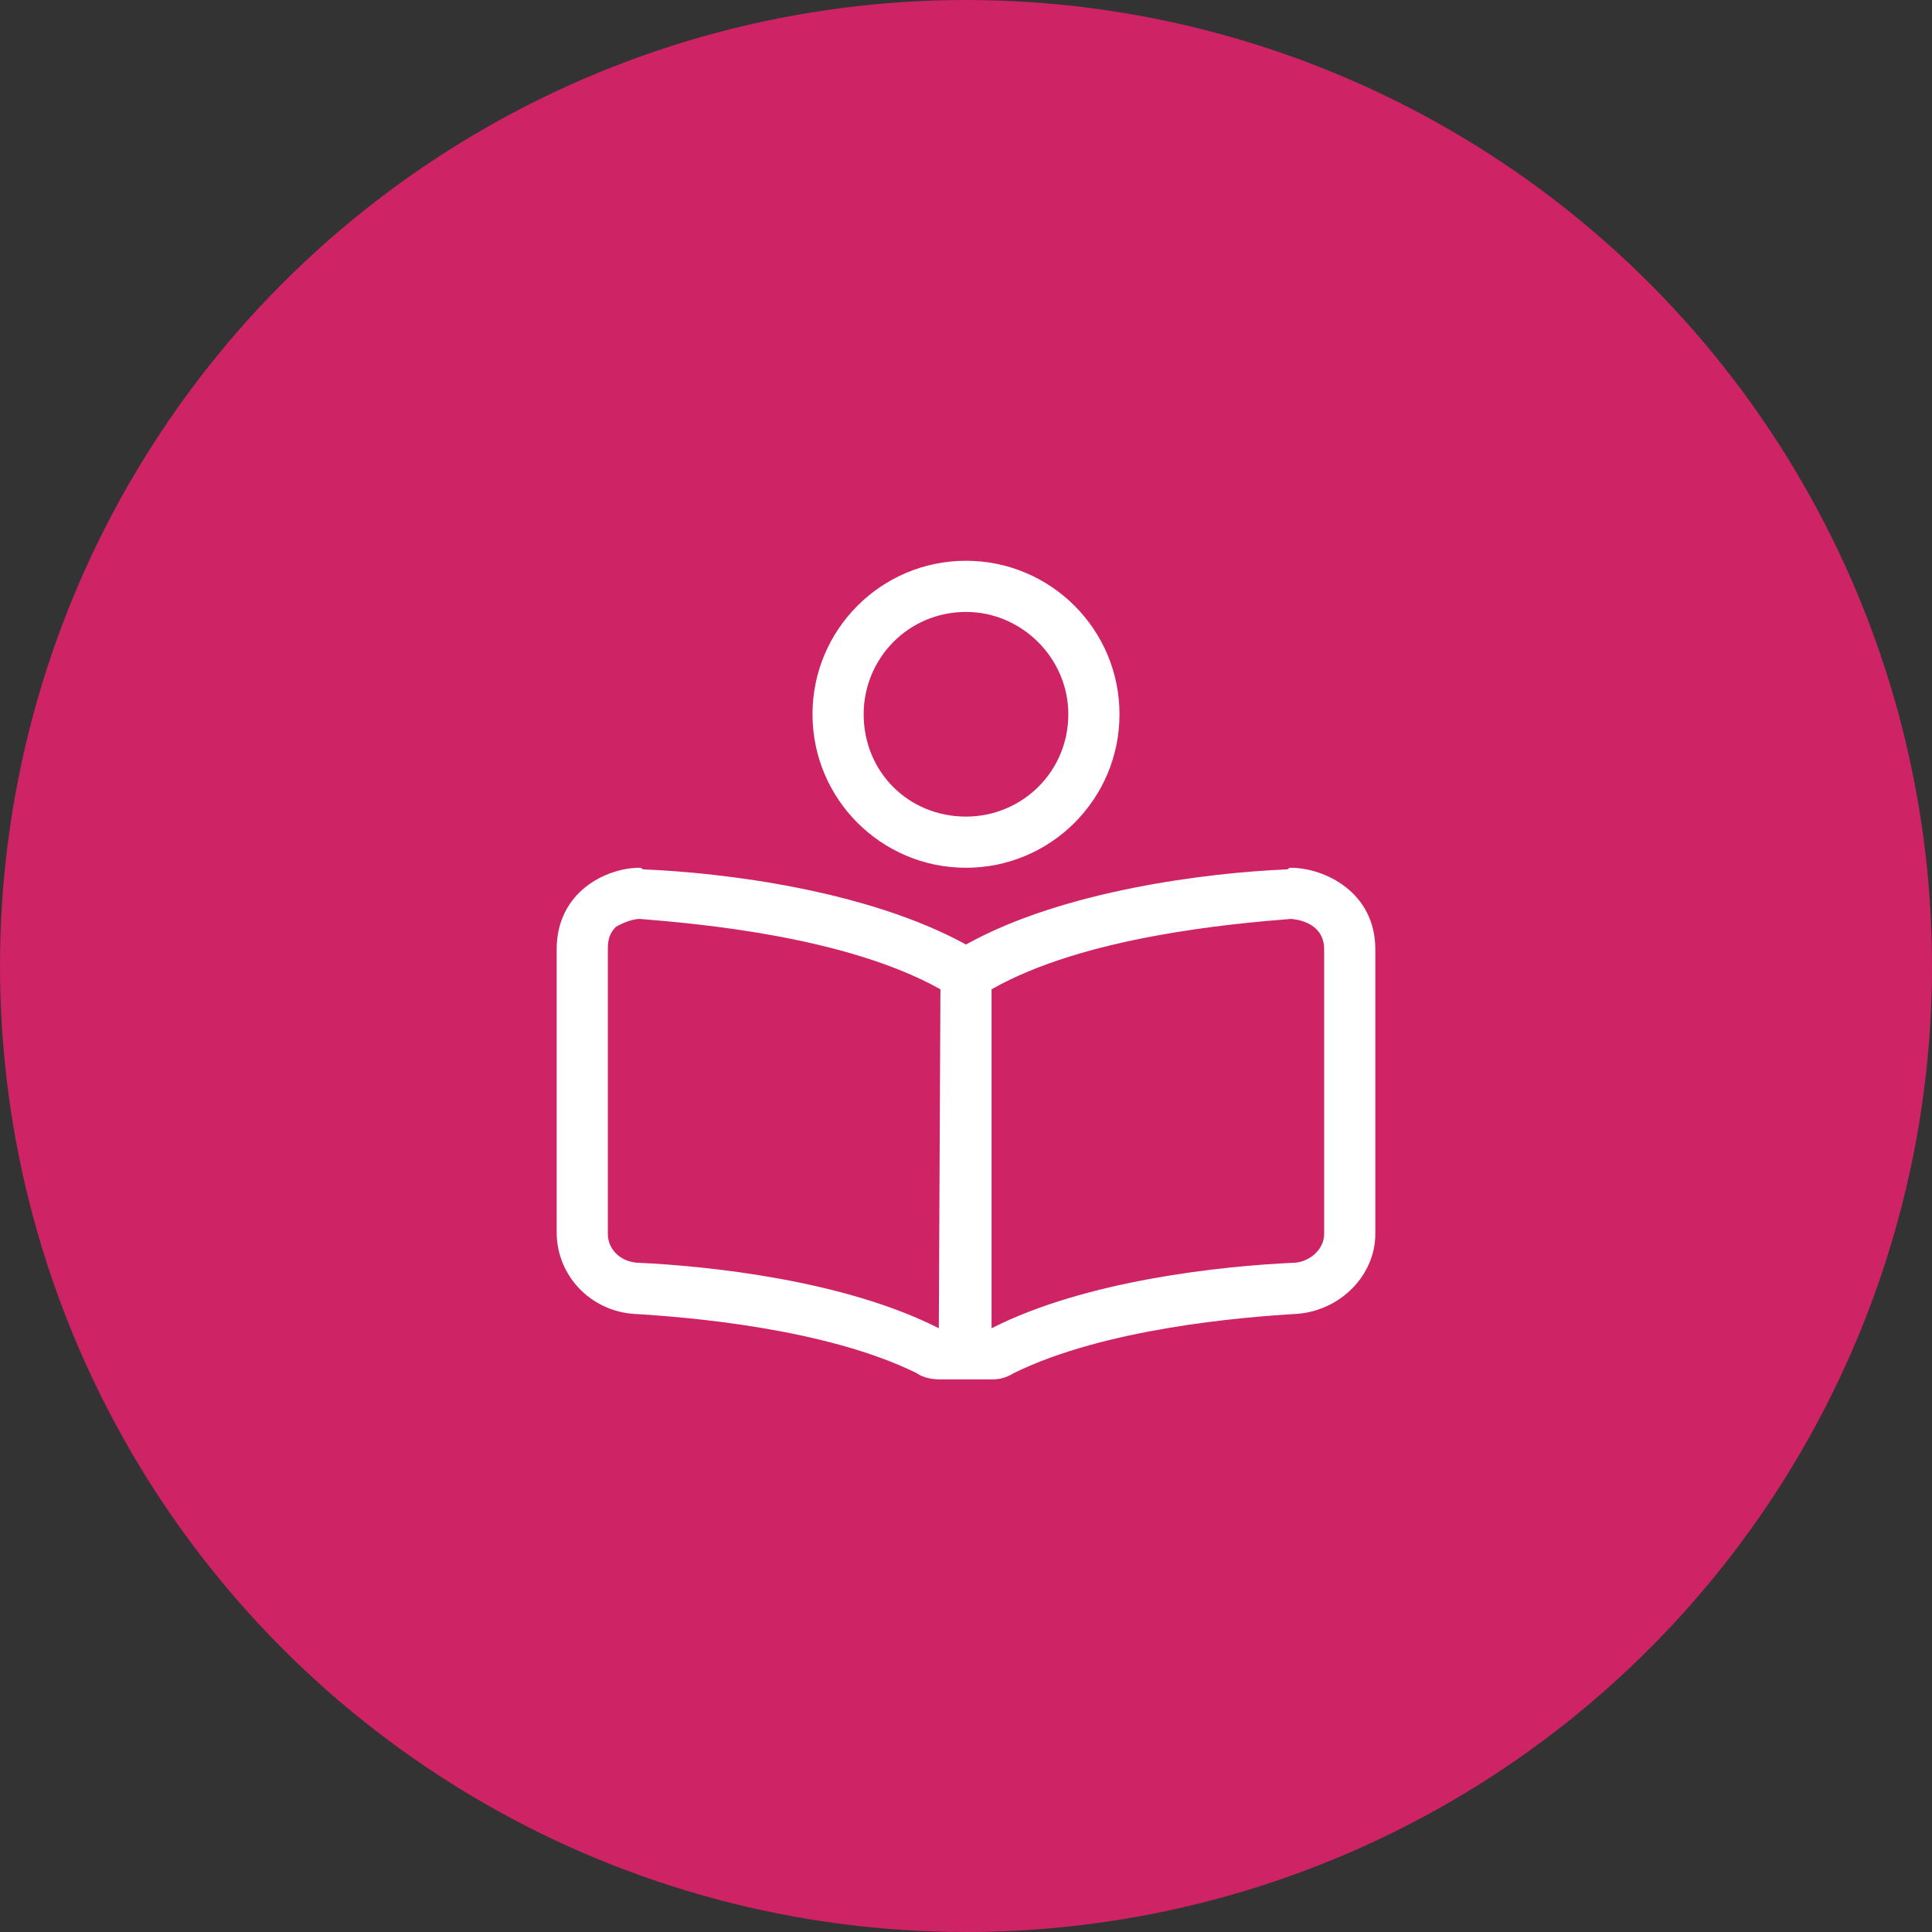
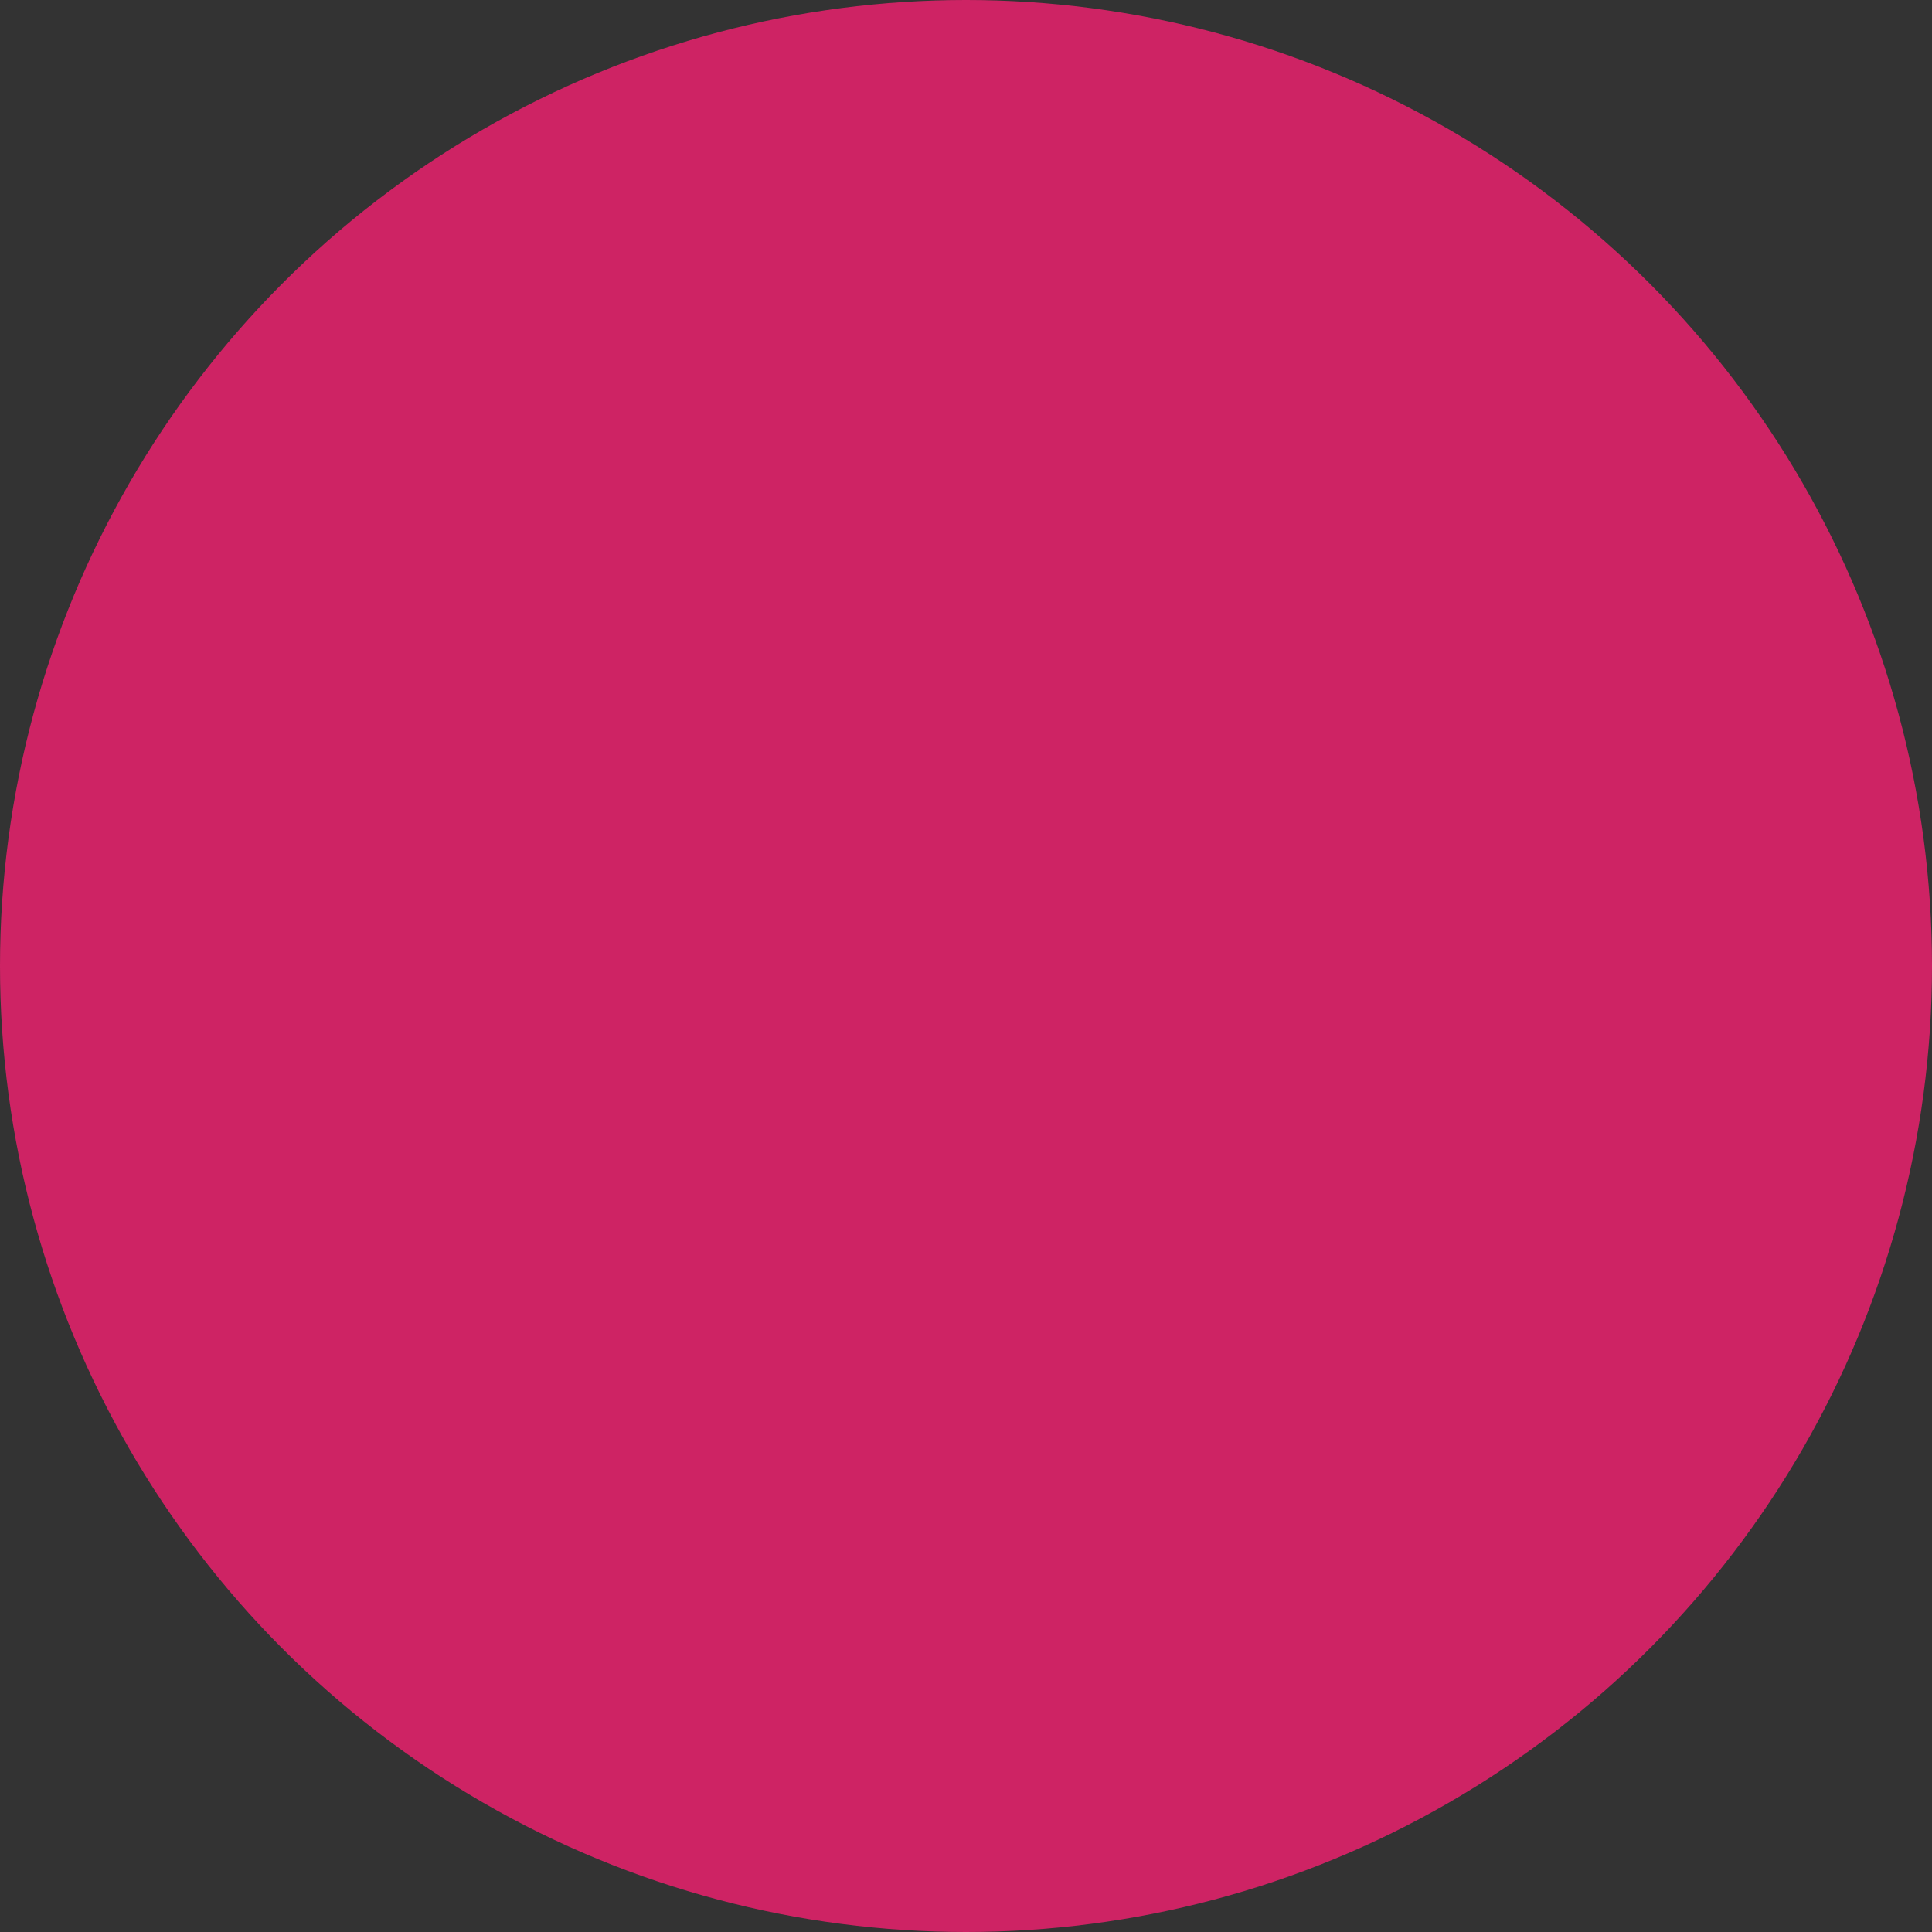
<svg xmlns="http://www.w3.org/2000/svg" width="118" height="118" viewBox="0 0 118 118" fill="none">
  <rect x="0" y="0" width="118" height="118" fill="#333333" stroke="none" />
  <circle cx="59" cy="59" r="59" fill="#CE2364" />
-   <path d="M78.824 53C80.875 53 84 54.465 84 57.98V75.363C84 77.902 81.852 80.051 79.215 80.246C75.894 80.441 67.496 81.125 61.93 83.859C61.441 84.152 61.051 84.25 60.562 84.25H57.438C56.949 84.25 56.363 84.152 55.973 83.859C50.406 81.125 42.008 80.441 38.688 80.246C36.051 80.051 34 77.902 34 75.266V57.98C34 54.465 37.027 53 39.078 53C39.078 53 39.176 53 39.273 53.098C44.156 53.293 52.945 54.367 59 57.688C64.957 54.367 73.844 53.293 78.629 53.098C78.727 53 78.824 53 78.824 53ZM57.34 81.125L57.438 60.422C51.676 57.199 42.691 56.418 39.078 56.125C38.688 56.125 38.102 56.32 37.613 56.613C37.223 57.004 37.125 57.395 37.125 57.98V75.363C37.125 76.242 37.809 77.023 38.883 77.121C43.277 77.316 51.578 78.195 57.34 81.125C57.438 81.125 57.34 81.125 57.34 81.125ZM80.875 75.363V57.98C80.875 56.223 78.922 56.125 78.824 56.125C75.211 56.418 66.227 57.199 60.562 60.422V81.125C60.465 81.125 60.562 81.125 60.562 81.125C66.324 78.195 74.625 77.316 79.117 77.121C80.094 77.023 80.875 76.242 80.875 75.363ZM59 53C53.824 53 49.625 48.801 49.625 43.625C49.625 38.449 53.824 34.25 59 34.25C64.176 34.25 68.375 38.449 68.375 43.625C68.375 48.801 64.176 53 59 53ZM59 37.375C55.484 37.375 52.75 40.207 52.75 43.625C52.75 47.141 55.484 49.875 59 49.875C62.418 49.875 65.25 47.141 65.25 43.625C65.25 40.207 62.418 37.375 59 37.375Z" fill="white" />
</svg>